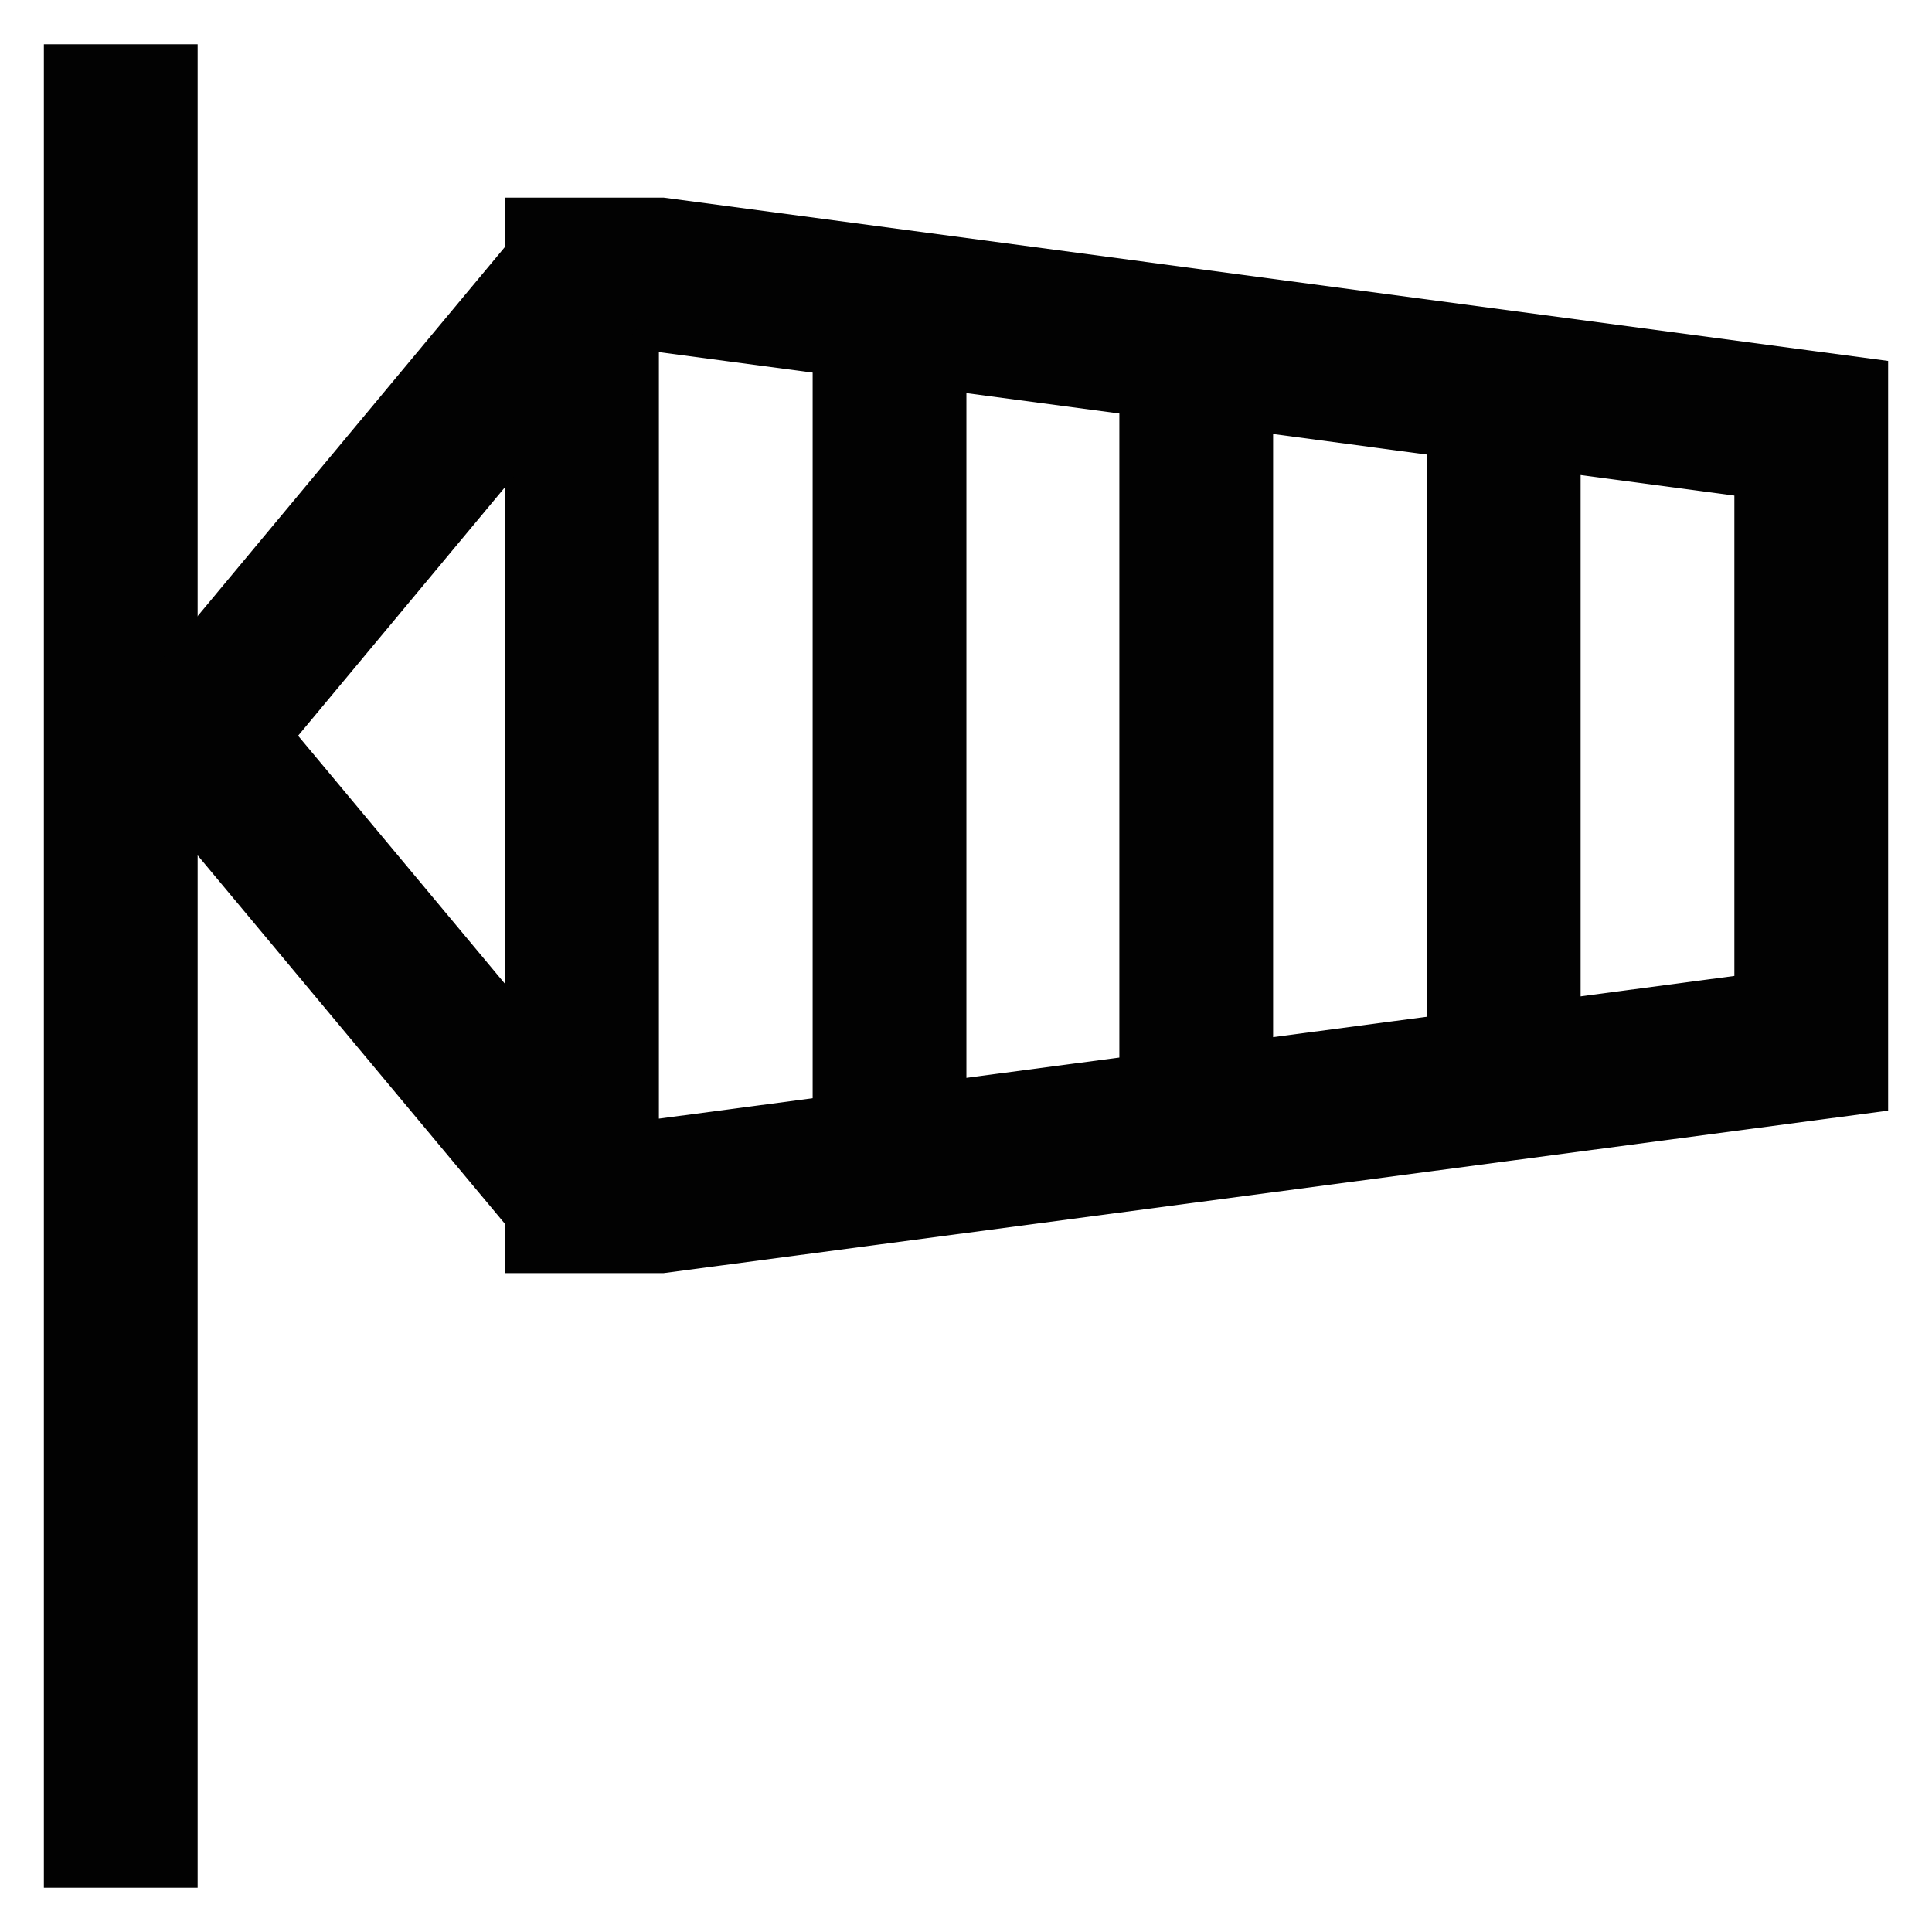
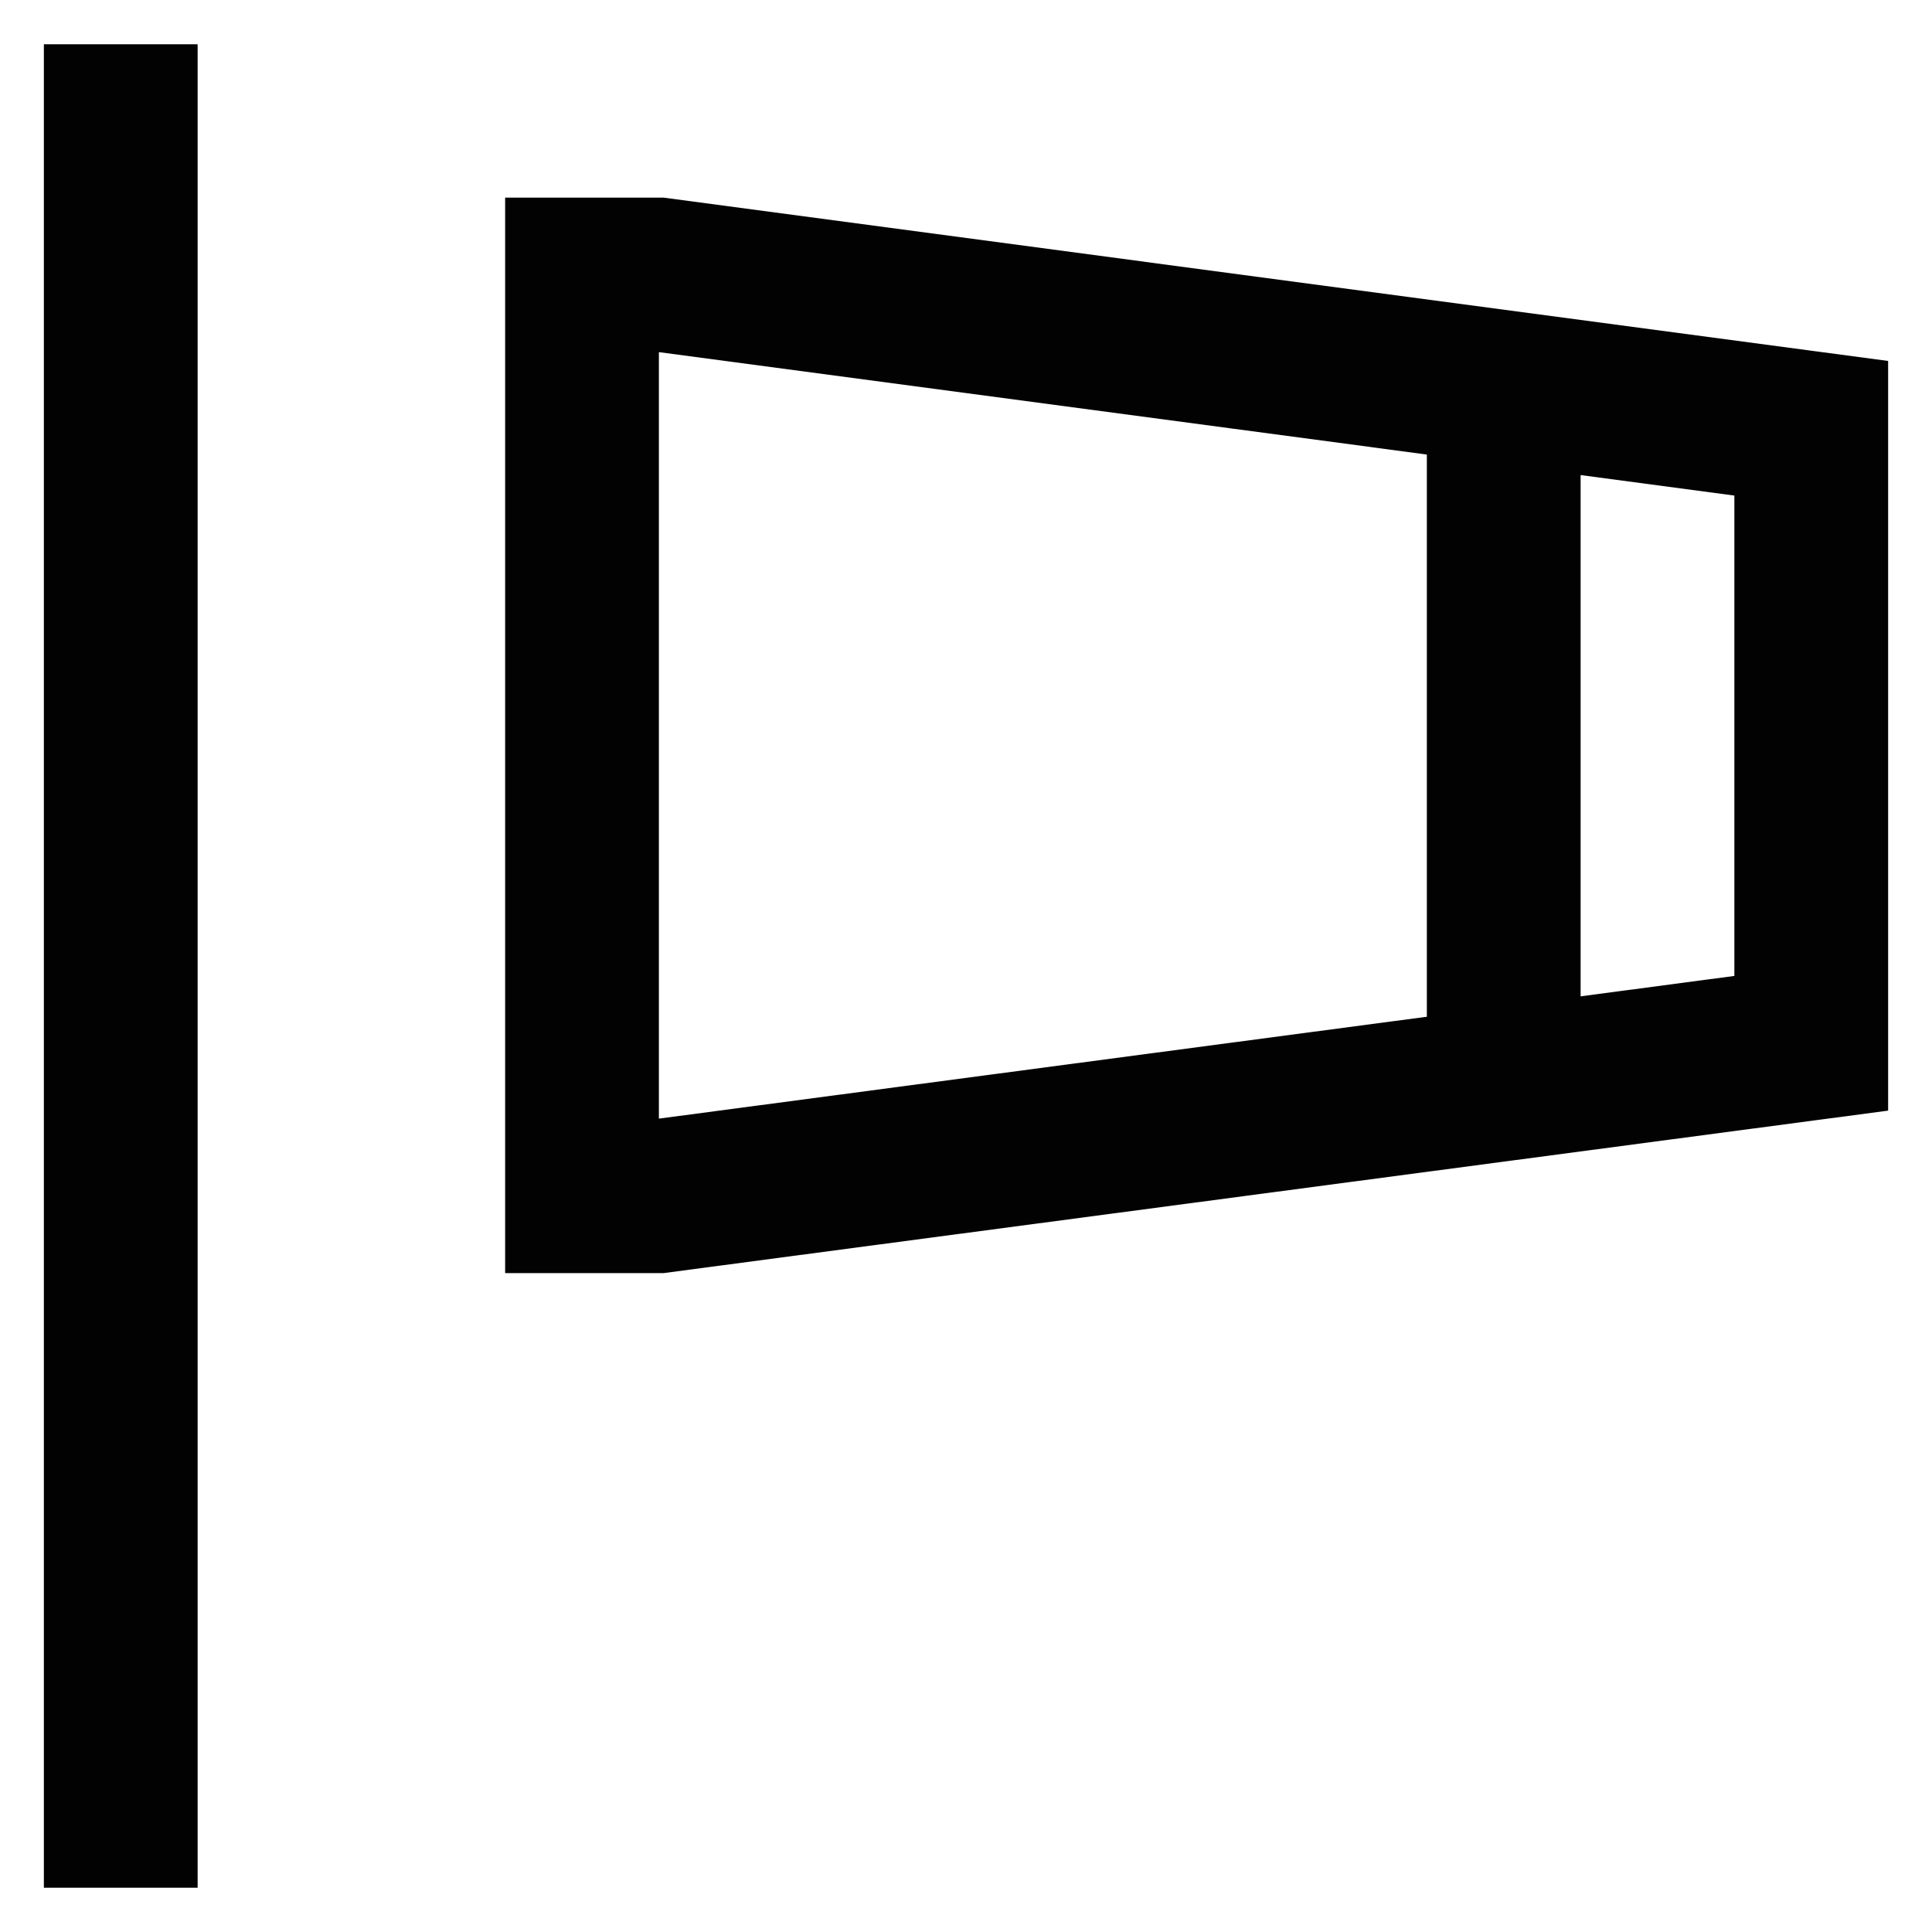
<svg xmlns="http://www.w3.org/2000/svg" width="800px" height="800px" viewBox="0 0 24 24" id="Layer_1" data-name="Layer 1">
  <defs>
    <style>.cls-1{fill:none;stroke:#020202;stroke-miterlimit:10;stroke-width:1.91px;}</style>
  </defs>
  <line class="cls-1" x1="1.5" y1="0.55" x2="1.5" y2="23.45" />
  <polygon class="cls-1" points="22.5 12.96 8.18 14.86 7.23 14.86 7.23 3.41 8.18 3.41 22.5 5.32 22.5 12.96" />
  <line class="cls-1" x1="18.68" y1="5.32" x2="18.68" y2="12.95" />
-   <line class="cls-1" x1="14.86" y1="4.36" x2="14.86" y2="13.91" />
-   <line class="cls-1" x1="11.05" y1="4.36" x2="11.05" y2="13.91" />
-   <polyline class="cls-1" points="7.23 3.41 2.46 9.14 7.23 14.86" />
</svg>